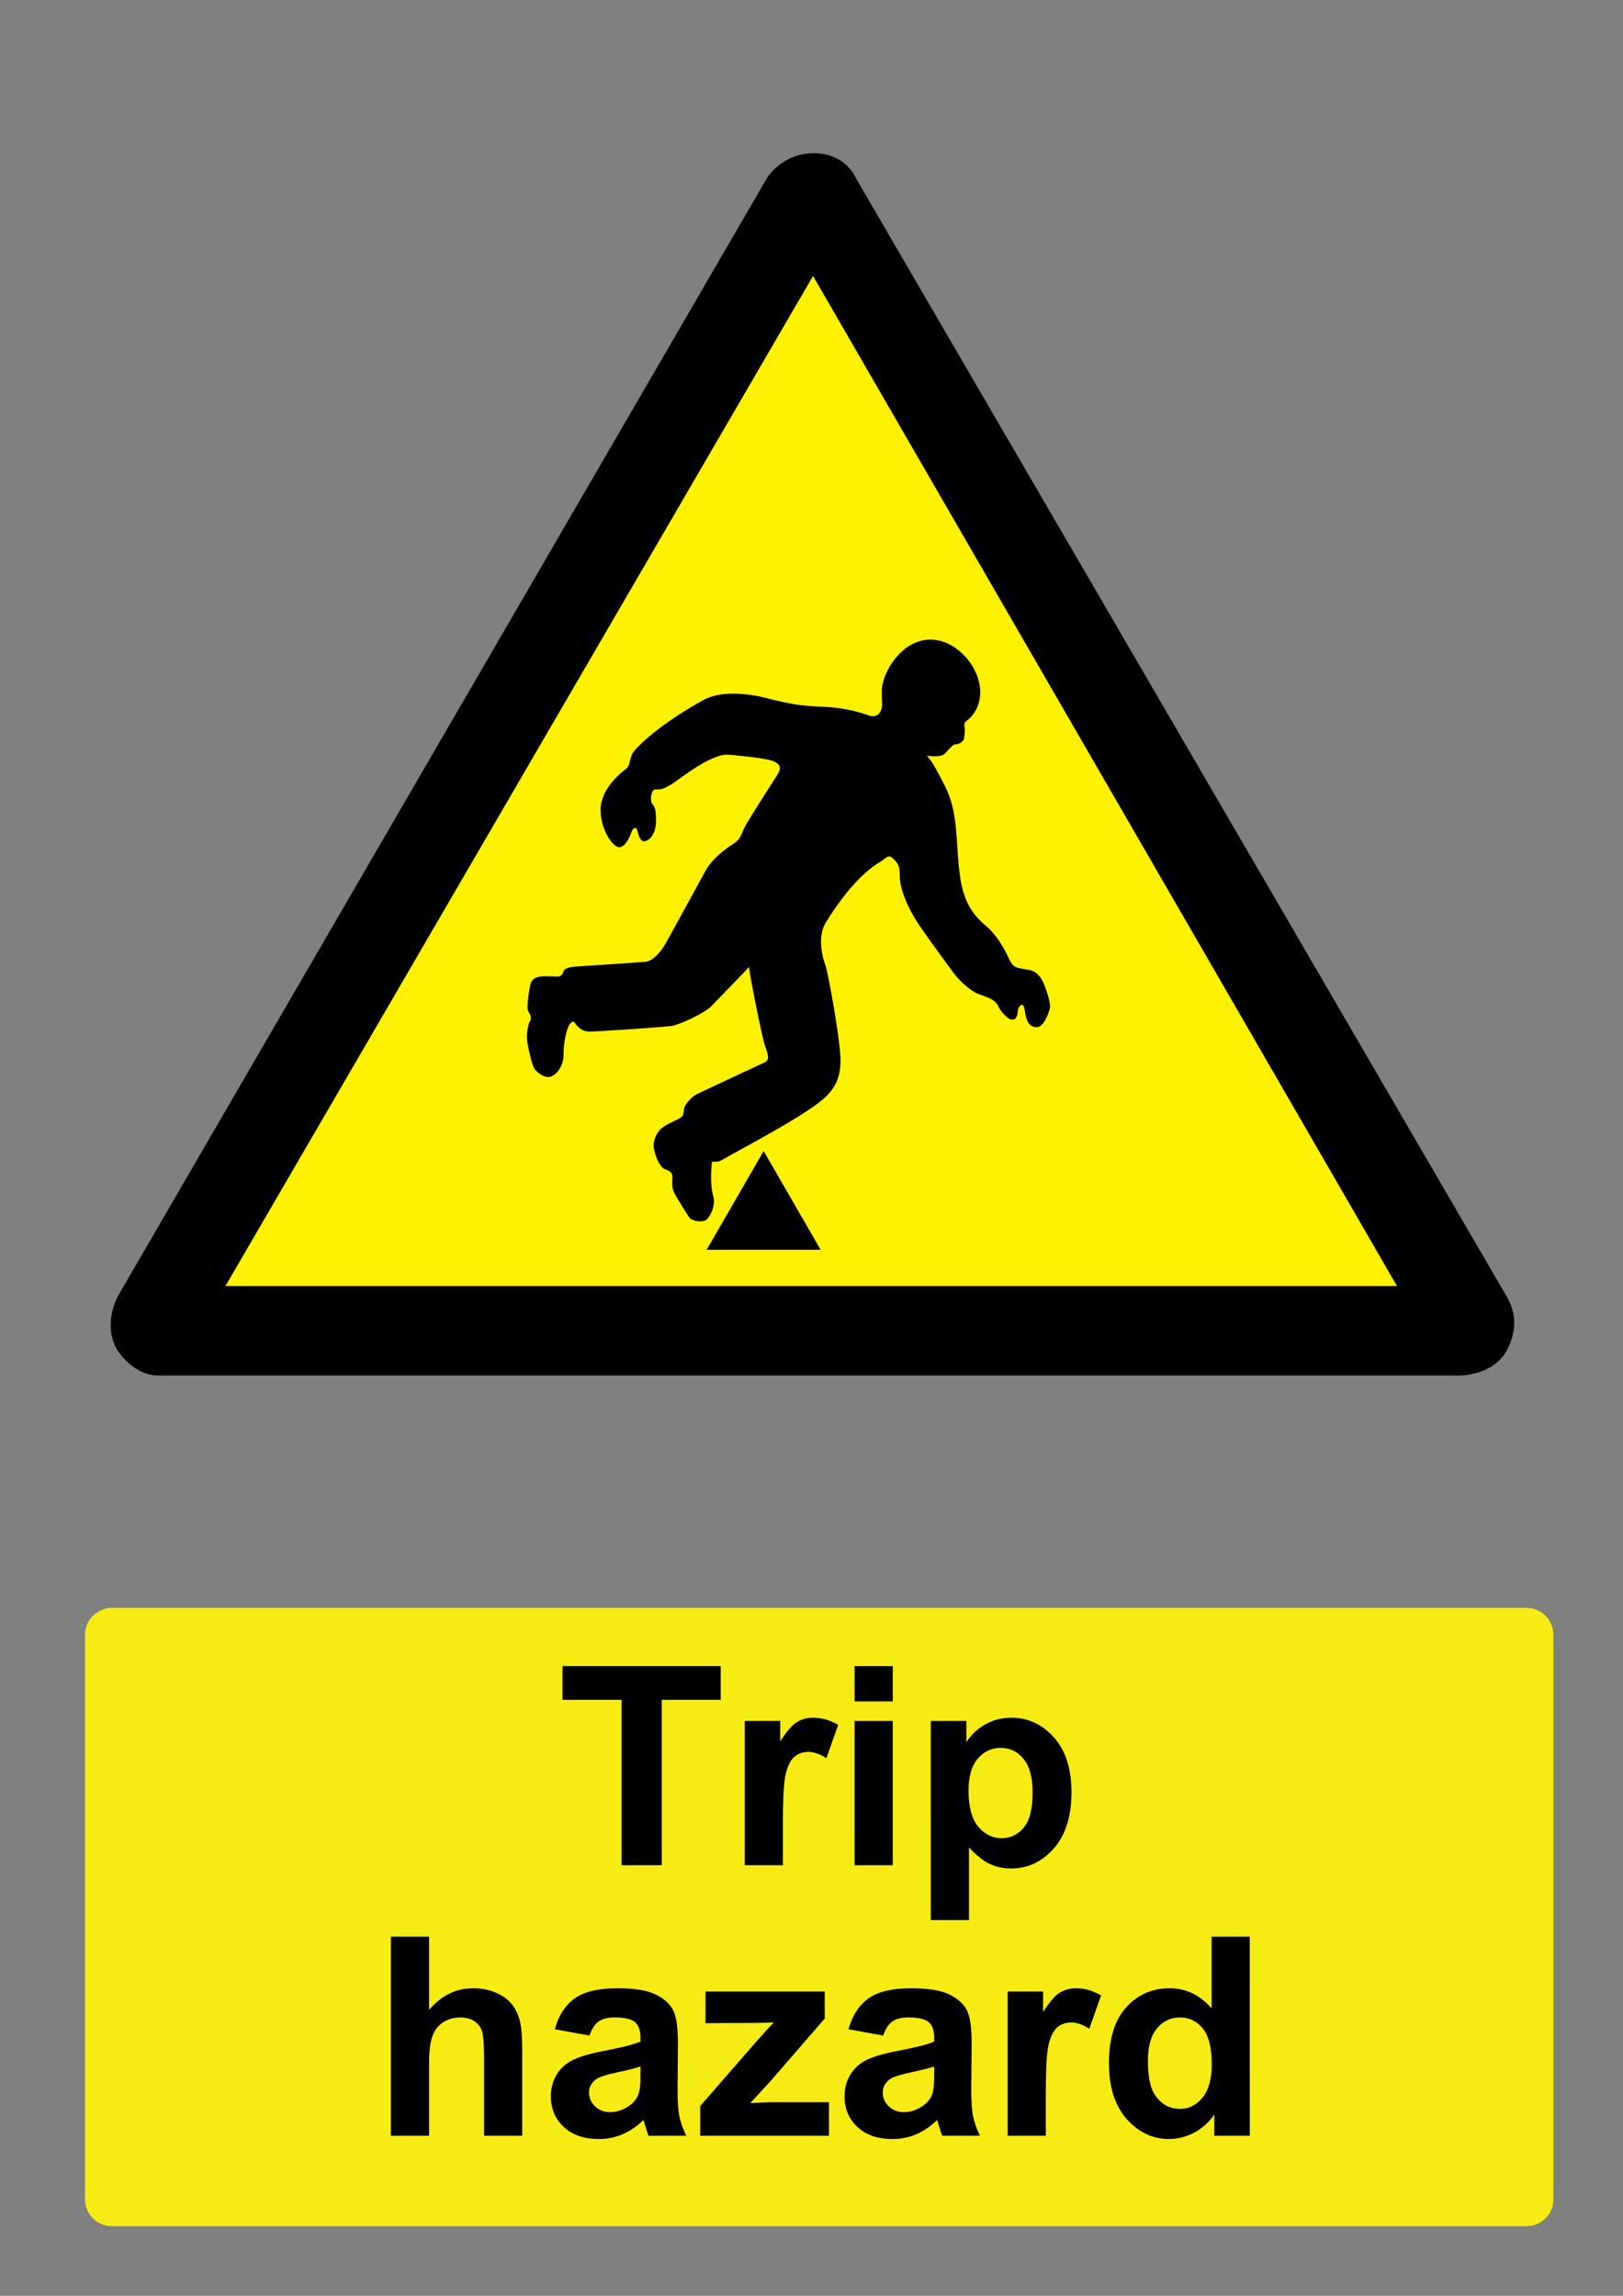
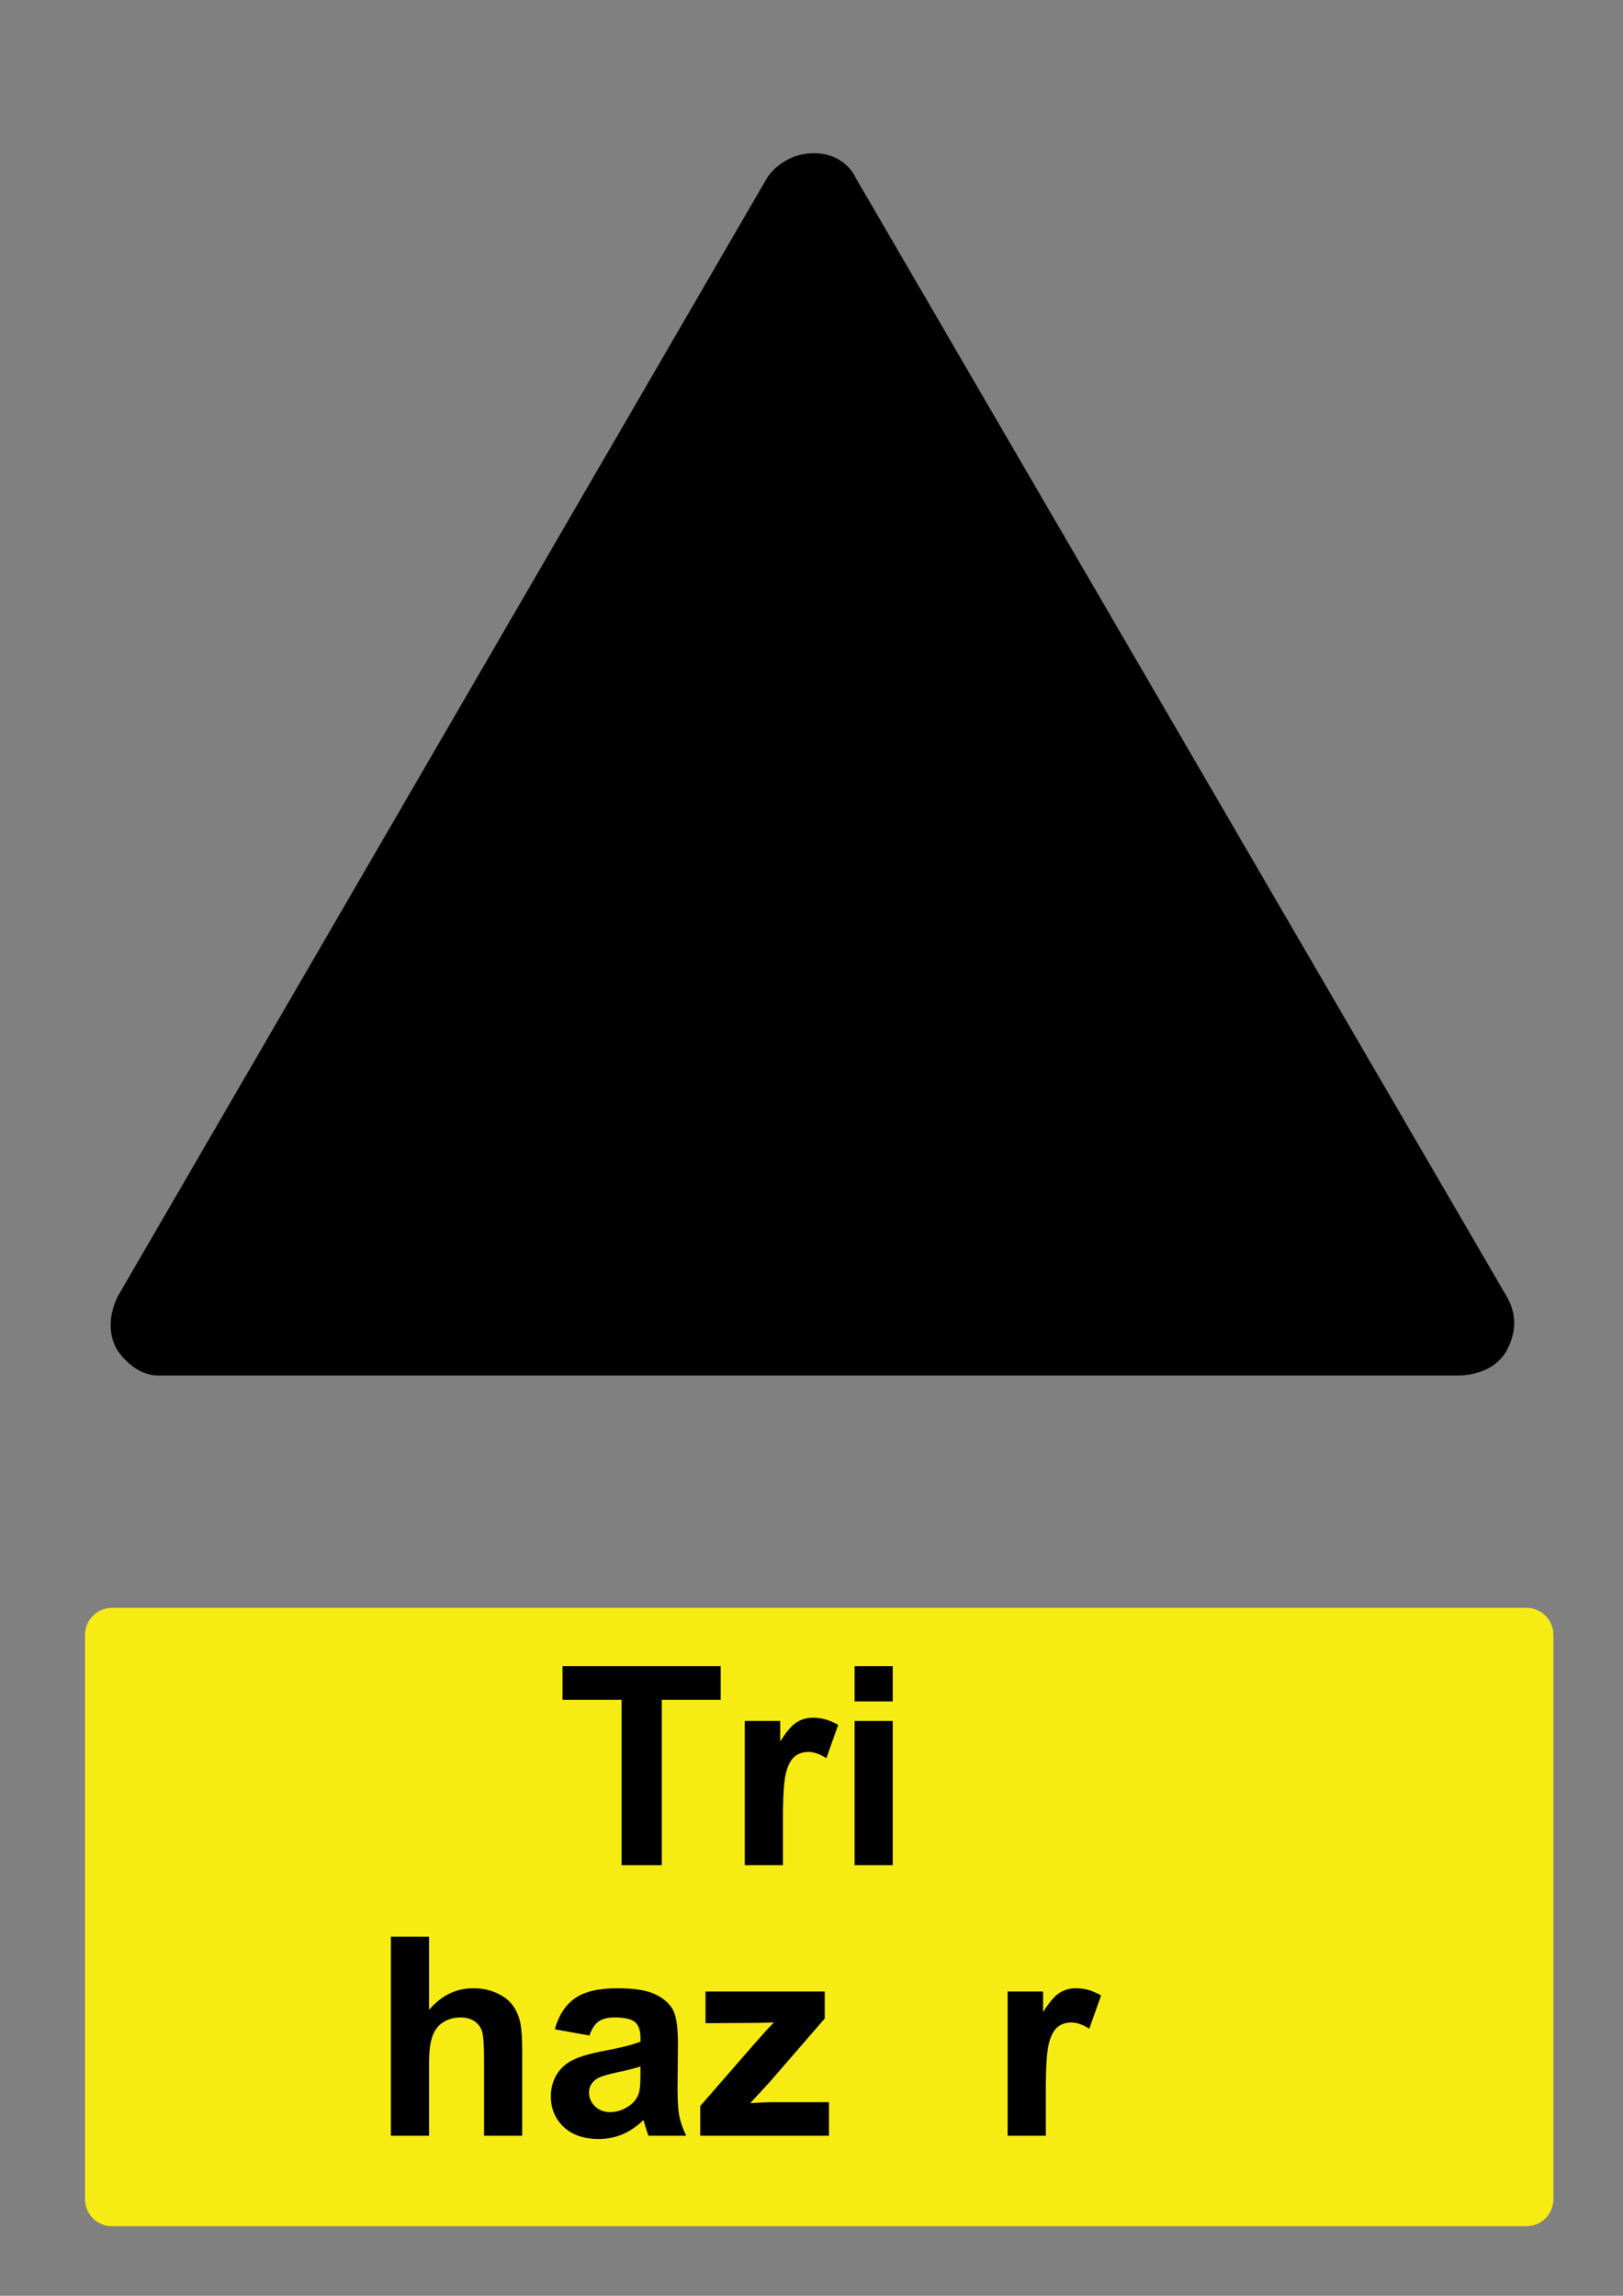
<svg xmlns="http://www.w3.org/2000/svg" version="1.1" baseProfile="tiny" id="Layer_1" x="0px" y="0px" width="595.279px" height="841.89px" viewBox="0 0 595.279 841.89" xml:space="preserve">
  <rect x="0" y="0" width="595.279" height="841.89" fill="#808080" stroke="none" />
  <path d="M313.862,65.227c0,0-3.614-9.031-15.354-9.031c-11.74,0-17.159,9.031-17.159,9.031L43.413,475.009  c0,0-6.04,10.295-0.474,19.928c0,0,5.722,9.48,15.202,9.48c9.484,0,476.822,0,476.822,0s12.778,0.375,17.907-9.633  c4.279-8.342,2.193-14.783,0.15-18.662L313.862,65.227" />
-   <polyline fill="#FFF200" points="298.207,101.201 82.677,471.609 512.387,471.609 298.207,101.201 " />
  <path d="M255.547,401.248c-1.822,0.911-4.535,3.804-4.683,5.559c-0.146,1.755-0.146,2.486-1.756,3.365  c-1.609,0.879-5.413,2.487-6.728,3.804c-1.317,1.316-3.22,4.389-2.488,7.605c0.73,3.221,2.34,6.586,3.951,7.17  c1.606,0.586,2.926,1.023,2.778,3.219s-0.147,3.805,0.731,5.561s4.827,8.045,5.559,9.068c0.73,1.023,4.975,2.053,6.438,0.441  c1.462-1.611,3.22-5.121,2.193-8.631c-1.021-3.516-0.731-9.072-0.583-10.535c0.145-1.465,0-2.047,0.875-1.902  c0.88,0.145,1.958,0.012,3.221-0.73c7.309-4.3,32.015-16.952,38.33-23.555c3.218-3.366,5.251-7.273,4.827-14.628  c-0.438-7.61-4.098-28.092-5.27-32.481c0,0-4.093-9.8,0-16.382c6.922-11.124,13.687-18.53,20.045-22.237  c1.755-1.024,2.779-2.929,4.533-1.172c1.757,1.754,2.49,2.483,2.49,6.292c0,5.071,2.995,12.191,7.605,18.872  c2.924,4.241,11.703,16.386,13.165,18.141c1.462,1.754,5.413,5.414,7.755,6.289c2.342,0.88,6.438,2.049,7.313,4.097  c0.88,2.048,3.513,5.269,5.269,5.414s2.049-1.611,2.193-3.218c0.146-1.61,1.755-3.365,2.341-1.171  c0.586,2.195,0.438,7.169,4.684,7.169c2.631,0,4.827-6.29,4.827-7.607c0-1.903-2.049-9.072-3.95-11.12  c-1.901-2.046-3.073-2.194-5.854-2.632s-3.948-0.734-5.266-3.659c-1.316-2.928-4.244-8.631-8.485-12.145  c-5.675-4.697-8.393-10.101-9.511-18.286c-1.726-12.66-0.397-23.043-5.558-33.064c-2.486-4.827-4.316-8.483-6.549-11.045  c0,0,4.97,0.847,6.582-0.768c1.429-1.425,2.745-3.401,3.951-3.401c1.207,0,2.523-0.769,3.072-2.086c0.001,0,0.438-3.073,0.222-4.058  c-0.221-0.987-0.222-1.756,0.658-2.415c0.877-0.658,5.045-3.84,5.045-10.644c0-8.924-8.483-19.201-18.323-19.201  c-10.425,0-17.775,12.069-17.775,18.872c0.001,6.803,0.33,4.169,0,6.035c-0.329,1.889-1.754,4.279-5.597,2.634  c0.001,0-6.252-2.452-15.615-2.889c-7.896-0.372-10.563-0.558-20.627-3.073c0,0-14.648-4.329-23.556,0.583  c0,0-14.665,7.792-23.698,16.827c-2.485,2.486-2.486,2.925-3.072,4.68c-0.586,1.757-0.294,2.778-1.904,3.951  c-1.605,1.169-9.067,7.169-9.067,14.775c0,7.607,4.534,13.607,6.729,13.752c2.194,0.148,3.948-3.655,4.535-5.414  c0.583-1.755,1.754-2.338,2.193-0.731c0.438,1.61,1.018,3.951,2.488,3.951c1.462,0,4.388-2.047,4.388-7.606  c0-5.562-1.024-5.269-1.608-6.437c-0.585-1.17-0.293-4.977,1.463-4.977c2.748,0,2.396-0.041,5.852-1.9  c1.903-1.023,14.185-11.282,20.775-10.827c0,0,13.021,1.024,16.382,2.341c3.367,1.317,2.929,3.072,1.32,5.558  c-1.609,2.486-10.682,16.531-11.852,19.021c-1.172,2.486-1.316,4.097-4.097,5.851c-2.778,1.755-7.898,5.559-10.241,10.093  c0,0-14.043,25.75-15.066,27.357c-1.025,1.61-3.804,5.413-6.731,5.707c-2.924,0.292-23.405,1.61-25.6,1.755  c-2.195,0.144-3.806,0.586-4.389,1.464c-0.587,0.876-0.293,2.194-2.489,2.194c-2.193,0-5.267-0.292-6.875,0.145  c-1.61,0.441-2.487,1.172-2.925,2.78c-0.441,1.609-1.465,8.633-0.879,9.657s1.609,2.487,0.73,3.804  c-0.876,1.313-1.462,5.558-0.876,8.337c0.583,2.779,1.607,8.338,2.925,9.656c1.317,1.316,2.926,2.485,4.827,2.485  c1.903,0,5.414-3.217,5.414-8.044c0-4.827,1.171-9.654,2.048-10.972c0.879-1.317,1.461-1.755,2.193-0.731  c0.733,1.024,2.196,3.073,5.269,3.073c3.071,0,27.064-1.609,30.137-2.049c3.072-0.441,12.436-4.975,14.482-7.168  c2.048-2.197,12.73-13.021,13.9-14.486c0.438,4.1,4.827,25.896,5.851,28.823c1.024,2.924,1.901,5.266,0,6.146  C278.66,390.42,257.302,400.37,255.547,401.248" />
-   <polyline points="280.09,422.095 300.992,458.3 259.186,458.306 280.09,422.095 " />
  <path fill="#F6EC13" d="M41.1,589.611h518.74c5.479,0,9.92,4.439,9.92,9.92v206.93c0,5.479-4.439,9.92-9.92,9.92H41.1  c-5.479,0-9.92-4.439-9.92-9.92v-206.93C31.18,594.05,35.62,589.611,41.1,589.611" />
  <g>
    <path d="M227.986,683.99v-60.662h-21.665v-12.352h58.022v12.352h-21.615v60.662H227.986z" />
    <path d="M287.154,683.99h-13.994v-52.893h12.999v7.521c2.224-3.553,4.225-5.895,6.001-7.023c1.775-1.127,3.793-1.691,6.051-1.691   c3.188,0,6.258,0.879,9.214,2.639l-4.333,12.203c-2.358-1.527-4.551-2.291-6.574-2.291c-1.959,0-3.62,0.539-4.979,1.619   c-1.362,1.078-2.434,3.029-3.213,5.852c-0.78,2.822-1.17,8.732-1.17,17.73L287.154,683.99L287.154,683.99z" />
    <path d="M313.45,623.925v-12.949h13.995v12.949H313.45z M313.45,683.99v-52.893h13.995v52.893H313.45z" />
-     <path d="M341.392,631.097h13.049v7.77c1.693-2.656,3.984-4.813,6.873-6.475c2.889-1.66,6.093-2.49,9.612-2.49   c6.143,0,11.354,2.408,15.639,7.223c4.283,4.814,6.425,11.521,6.425,20.121c0,8.832-2.159,15.697-6.475,20.594   c-4.316,4.898-9.546,7.346-15.688,7.346c-2.922,0-5.569-0.58-7.942-1.742c-2.375-1.162-4.874-3.154-7.496-5.977v26.646h-13.995   L341.392,631.097L341.392,631.097z M355.237,656.648c0,5.943,1.178,10.334,3.536,13.172c2.357,2.84,5.229,4.26,8.616,4.26   c3.254,0,5.959-1.303,8.118-3.91c2.157-2.605,3.236-6.881,3.236-12.824c0-5.545-1.112-9.662-3.337-12.352s-4.979-4.035-8.268-4.035   c-3.42,0-6.259,1.32-8.518,3.959C356.365,647.558,355.237,651.466,355.237,656.648z" />
  </g>
  <g>
    <path d="M157.367,710.185v26.846c4.515-5.279,9.91-7.918,16.187-7.918c3.22,0,6.126,0.598,8.716,1.793   c2.59,1.193,4.54,2.723,5.853,4.582c1.311,1.859,2.208,3.918,2.688,6.176c0.481,2.258,0.723,5.76,0.723,10.508v31.029h-13.995   v-27.941c0-5.545-0.267-9.063-0.797-10.559c-0.532-1.494-1.47-2.682-2.814-3.563c-1.345-0.879-3.03-1.318-5.055-1.318   c-2.325,0-4.4,0.564-6.227,1.693c-1.827,1.129-3.163,2.83-4.009,5.104c-0.847,2.275-1.27,5.637-1.27,10.086v26.498h-13.995v-73.014   h13.995V710.185z" />
    <path d="M216.186,746.445l-12.7-2.291c1.428-5.113,3.886-8.898,7.371-11.355c3.486-2.457,8.666-3.686,15.539-3.686   c6.242,0,10.891,0.738,13.945,2.217c3.054,1.477,5.205,3.354,6.45,5.627c1.245,2.275,1.868,6.449,1.868,12.525l-0.149,16.336   c0,4.648,0.224,8.078,0.672,10.283c0.448,2.209,1.286,4.576,2.515,7.1h-13.846c-0.366-0.93-0.813-2.309-1.345-4.135   c-0.233-0.828-0.398-1.377-0.498-1.645c-2.391,2.324-4.948,4.068-7.67,5.23c-2.724,1.162-5.628,1.742-8.716,1.742   c-5.446,0-9.737-1.477-12.875-4.434c-3.139-2.955-4.707-6.689-4.707-11.205c0-2.988,0.713-5.652,2.142-7.994   c1.427-2.34,3.428-4.133,6.001-5.379c2.573-1.244,6.283-2.332,11.131-3.262c6.541-1.229,11.073-2.373,13.598-3.438v-1.395   c0-2.689-0.665-4.607-1.992-5.754c-1.329-1.145-3.835-1.717-7.521-1.717c-2.489,0-4.433,0.488-5.827,1.469   C218.177,742.267,217.049,743.988,216.186,746.445z M234.913,757.798c-1.793,0.6-4.633,1.314-8.518,2.143   c-3.885,0.83-6.425,1.645-7.62,2.439c-1.826,1.295-2.738,2.939-2.738,4.932c0,1.961,0.729,3.652,2.19,5.08   c1.46,1.428,3.32,2.143,5.578,2.143c2.523,0,4.931-0.83,7.222-2.49c1.693-1.262,2.806-2.807,3.338-4.633   c0.364-1.195,0.548-3.469,0.548-6.822V757.798L234.913,757.798z" />
    <path d="M256.827,783.201v-10.908l19.821-22.76c3.253-3.719,5.661-6.357,7.223-7.92c-1.627,0.1-3.77,0.168-6.426,0.199l-18.677,0.1   v-11.604h43.729v9.91l-20.221,23.311l-7.122,7.719c3.886-0.23,6.292-0.348,7.223-0.348h21.664v12.301H256.827z" />
-     <path d="M323.912,746.445l-12.699-2.291c1.427-5.113,3.885-8.898,7.371-11.355c3.485-2.457,8.666-3.686,15.538-3.686   c6.242,0,10.891,0.738,13.945,2.217c3.055,1.477,5.205,3.354,6.449,5.627c1.246,2.275,1.868,6.449,1.868,12.525l-0.149,16.336   c0,4.648,0.226,8.078,0.672,10.283c0.449,2.209,1.287,4.576,2.517,7.1h-13.847c-0.365-0.93-0.813-2.309-1.345-4.135   c-0.231-0.828-0.397-1.377-0.498-1.645c-2.391,2.324-4.948,4.068-7.67,5.23c-2.723,1.162-5.628,1.742-8.716,1.742   c-5.446,0-9.736-1.477-12.875-4.434c-3.137-2.955-4.706-6.689-4.706-11.205c0-2.988,0.714-5.652,2.142-7.994   c1.428-2.34,3.429-4.133,6.002-5.379c2.572-1.244,6.282-2.332,11.132-3.262c6.541-1.229,11.072-2.373,13.597-3.438v-1.395   c0-2.689-0.665-4.607-1.992-5.754c-1.328-1.145-3.835-1.717-7.521-1.717c-2.49,0-4.434,0.488-5.827,1.469   C325.906,742.267,324.776,743.988,323.912,746.445z M342.64,757.798c-1.793,0.6-4.632,1.314-8.518,2.143   c-3.885,0.83-6.425,1.645-7.619,2.439c-1.826,1.295-2.739,2.939-2.739,4.932c0,1.961,0.729,3.652,2.19,5.08   s3.319,2.143,5.578,2.143c2.522,0,4.932-0.83,7.223-2.49c1.692-1.262,2.806-2.807,3.337-4.633c0.364-1.195,0.548-3.469,0.548-6.822   V757.798z" />
    <path d="M383.579,783.201h-13.994v-52.895h12.999v7.521c2.224-3.553,4.225-5.895,6.002-7.021c1.774-1.129,3.792-1.693,6.051-1.693   c3.188,0,6.258,0.881,9.214,2.641l-4.333,12.201c-2.358-1.525-4.55-2.291-6.574-2.291c-1.96,0-3.619,0.541-4.979,1.619   c-1.362,1.08-2.434,3.031-3.214,5.852c-0.779,2.822-1.17,8.734-1.17,17.73L383.579,783.201L383.579,783.201z" />
-     <path d="M458.386,783.201h-12.999v-7.771c-2.159,3.021-4.707,5.271-7.646,6.748c-2.938,1.479-5.901,2.217-8.891,2.217   c-6.076,0-11.281-2.447-15.613-7.346c-4.334-4.896-6.5-11.729-6.5-20.494c0-8.965,2.108-15.779,6.325-20.443   c4.216-4.666,9.545-6.998,15.987-6.998c5.909,0,11.022,2.457,15.34,7.371v-26.299h13.995L458.386,783.201L458.386,783.201z    M421.031,755.609c0,5.645,0.779,9.729,2.341,12.252c2.259,3.652,5.411,5.479,9.464,5.479c3.22,0,5.959-1.369,8.218-4.109   c2.258-2.738,3.387-6.83,3.387-12.275c0-6.076-1.096-10.451-3.287-13.125c-2.19-2.672-4.998-4.008-8.417-4.008   c-3.319,0-6.102,1.318-8.342,3.959C422.152,746.417,421.031,750.363,421.031,755.609z" />
  </g>
</svg>